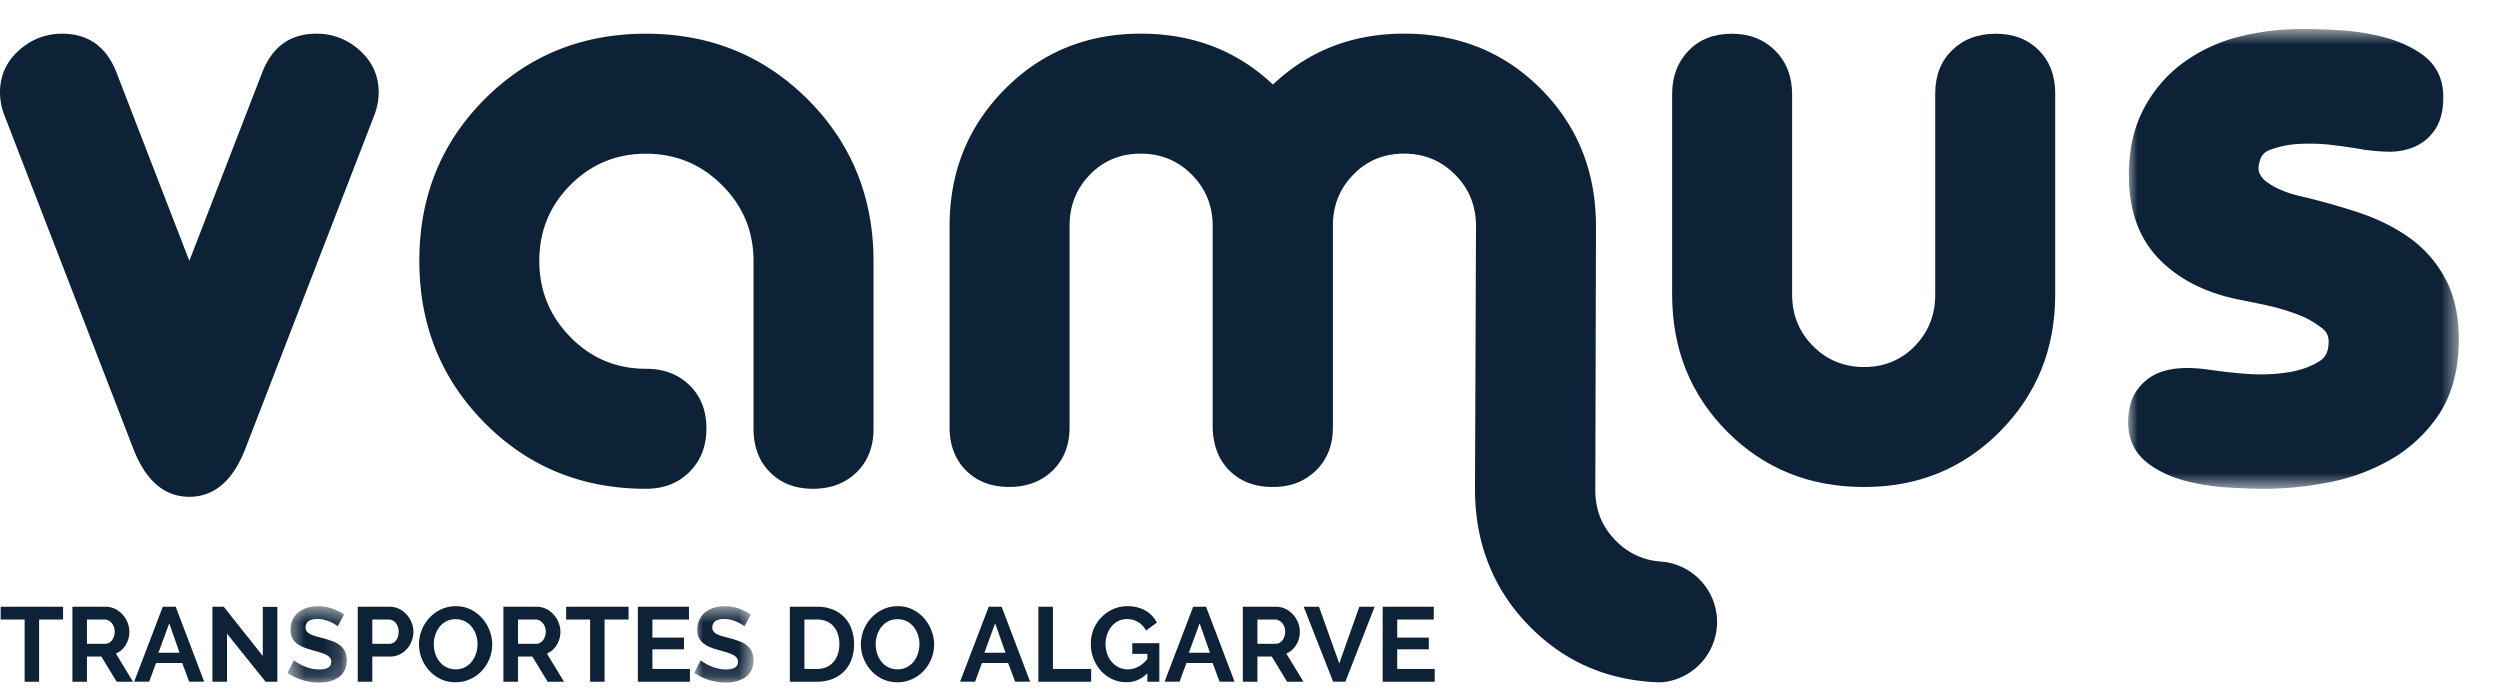
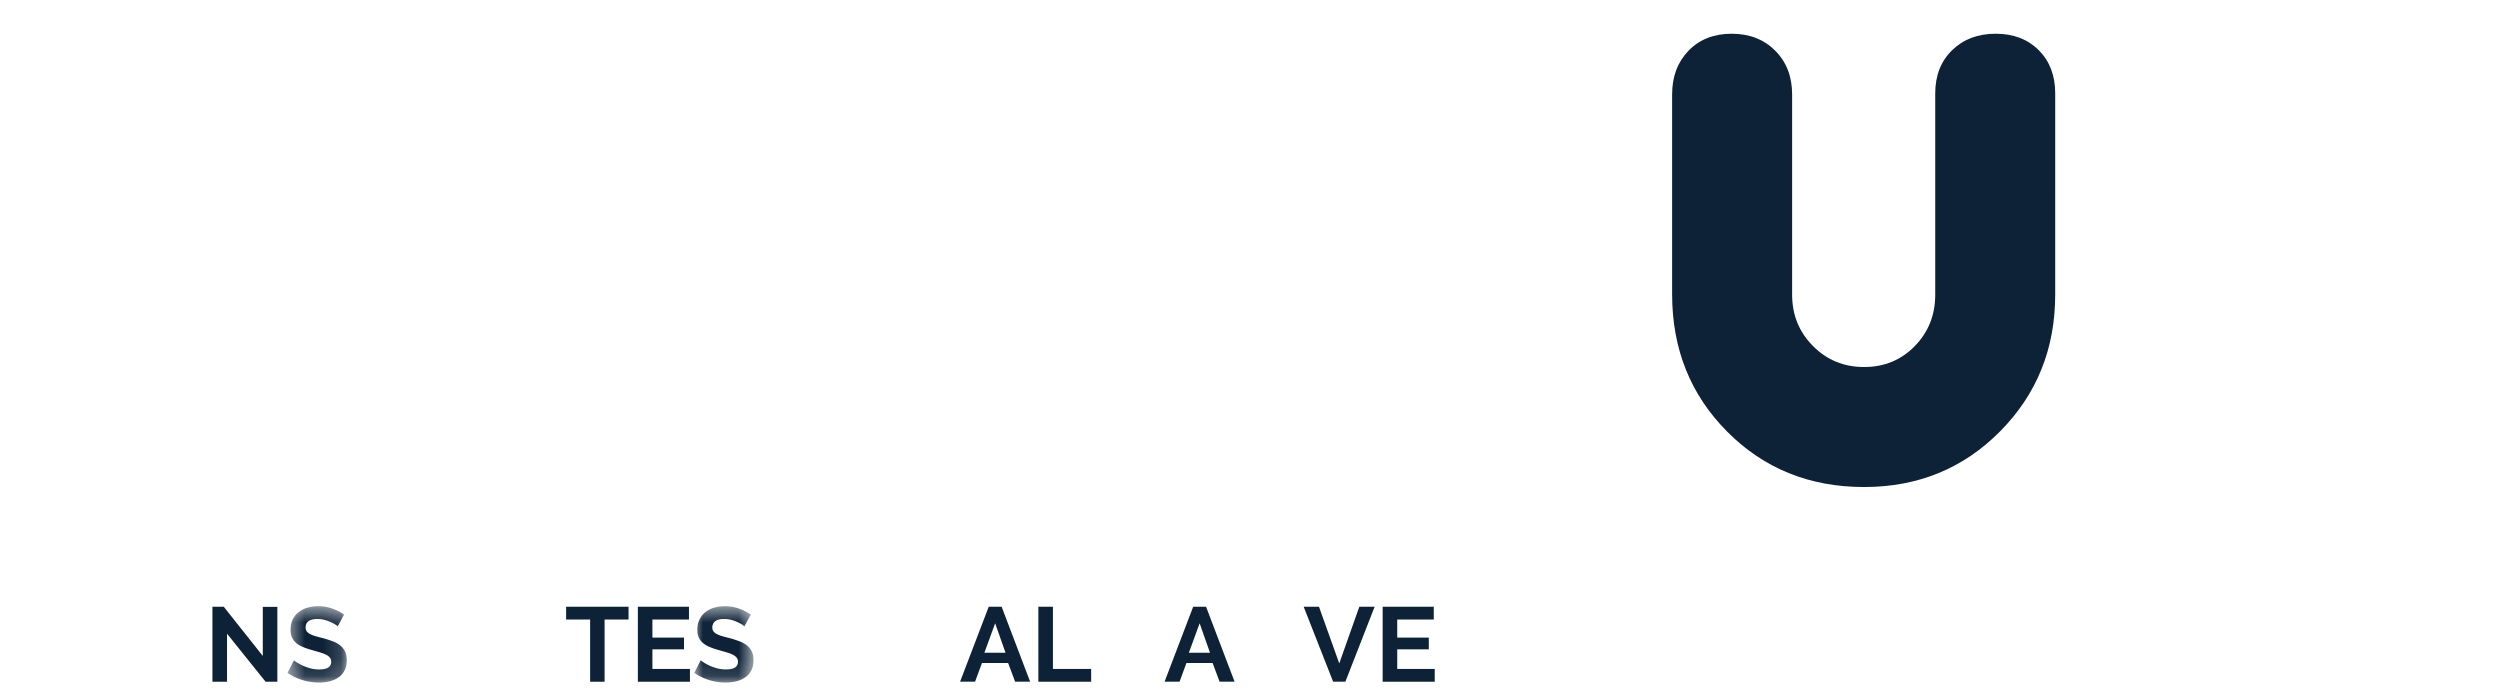
<svg xmlns="http://www.w3.org/2000/svg" xmlns:xlink="http://www.w3.org/1999/xlink" width="140" height="39" viewBox="0 0 140 39">
  <defs>
    <path id="a" d="M.976.638h18.517v25.753H.976z" />
    <path id="c" d="M1.529.581h3.318v4.277H1.529z" />
    <path id="e" d="M.018.581h3.318v4.277H.018z" />
  </defs>
  <g fill="none" fill-rule="evenodd">
    <path fill="#0D2237" d="M11.896 33.978v4.198h.817v-2.69l2.159 2.69h.66v-4.193h-.816v2.75l-2.186-2.755zM31.703 33.976v.716h1.344v3.485h.81v-3.485h1.342v-.716zM35.72 33.978v4.198h2.917v-.715h-2.102v-1.097h1.77v-.66h-1.77v-1.012h2.047v-.714zM55.369 33.976l-1.605 4.199h.84l.386-1.046h1.465l.392 1.046h.84l-1.596-4.199h-.722zm.36.928.58 1.65h-1.183l.602-1.65zM58.148 33.978v4.198h2.957v-.715h-2.141v-3.483zM66.819 33.976l-1.603 4.199h.84l.384-1.046h1.467l.39 1.046h.84l-1.598-4.199h-.72zm.36.928.58 1.65h-1.183l.604-1.65zM76.122 33.976l-1.124 3.176-1.135-3.176h-.858l1.65 4.199h.686l1.639-4.199zM77.429 33.978v4.198h2.916v-.715h-2.1v-1.097h1.768v-.66h-1.768v-1.012h2.047v-.714zM111.757 1.889c-.994 0-1.809.308-2.439.923-.63.615-.945 1.422-.945 2.42V16.51c0 1.132-.383 2.089-1.145 2.871-.763.782-1.708 1.172-2.837 1.172-1.129 0-2.084-.392-2.863-1.175-.779-.784-1.169-1.744-1.169-2.878V5.29c0-1-.315-1.817-.945-2.45-.632-.635-1.445-.951-2.439-.951-.996 0-1.802.316-2.416.949-.613.633-.92 1.449-.92 2.448v11.193c0 3.066 1.029 5.63 3.087 7.696 2.056 2.067 4.611 3.098 7.665 3.098 3.018 0 5.557-1.04 7.615-3.117 2.056-2.077 3.086-4.63 3.086-7.656V5.23c0-.998-.307-1.803-.921-2.418-.614-.615-1.418-.923-2.414-.923" />
    <g transform="translate(118.2 .982)">
      <mask id="b" fill="#fff">
        <use xlink:href="#a" />
      </mask>
-       <path d="M18.826 14.798a6.656 6.656 0 0 0-2.08-2.452c-.832-.596-1.805-1.08-2.896-1.438a38.695 38.695 0 0 0-3.225-.905 6.242 6.242 0 0 1-1.056-.335 3.712 3.712 0 0 1-.874-.495 1.157 1.157 0 0 1-.381-.496c-.074-.186-.024-.447.032-.643.09-.312.253-.495.548-.612a5.151 5.151 0 0 1 1.608-.34c.64-.04 1.287-.02 1.925.059.672.082 1.235.165 1.676.247l.038.007c.431.061.87.102 1.302.116a3.63 3.63 0 0 0 1.482-.238c.513-.2.93-.539 1.24-1.004.311-.464.462-1.067.462-1.84 0-.998-.415-1.819-1.202-2.374-.623-.437-1.371-.766-2.226-.981-.802-.2-1.626-.324-2.452-.37a37.072 37.072 0 0 0-1.982-.066c-1.246 0-2.451.147-3.583.437a9.032 9.032 0 0 0-3.136 1.466A7.493 7.493 0 0 0 1.81 5.188C1.253 6.27.986 7.565 1.018 9.03c.03 1.875.607 3.394 1.711 4.516 1.056 1.072 2.463 1.81 4.205 2.197.426.086.982.2 1.663.342a12.58 12.58 0 0 1 1.85.536 4.996 4.996 0 0 1 1.402.788c.25.203.354.423.354.734 0 .677-.259.933-.482 1.08-.497.324-1.106.54-1.809.648-.766.116-1.554.144-2.348.079a29.62 29.62 0 0 1-2.05-.227L5.5 19.72c-.968-.138-1.966-.155-2.779.164a2.748 2.748 0 0 0-1.245.978c-.332.463-.5 1.078-.5 1.824 0 .969.405 1.772 1.169 2.322.612.444 1.337.77 2.155.97.756.185 1.55.301 2.36.347.772.043 1.418.066 1.92.066 1.2 0 2.422-.121 3.636-.361a11.254 11.254 0 0 0 3.444-1.266 8.143 8.143 0 0 0 2.646-2.43c.716-1.034 1.112-2.329 1.177-3.848.063-1.444-.157-2.684-.657-3.688" fill="#0D2237" mask="url(#b)" />
    </g>
-     <path d="M93.415 31.502a3.05 3.05 0 0 0-.345-.05 3.853 3.853 0 0 1-2.582-1.172 3.975 3.975 0 0 1-.863-1.275 4.138 4.138 0 0 1-.287-1.556l.037-14.771c0-3.066-1.028-5.63-3.084-7.696-2.058-2.065-4.613-3.098-7.666-3.098-2.885 0-5.332.952-7.34 2.851-2.01-1.899-4.48-2.85-7.406-2.85-3.02 0-5.558 1.039-7.616 3.116-2.057 2.08-3.086 4.63-3.086 7.656v11.27c0 .998.307 1.804.921 2.42.614.613 1.418.923 2.414.923.994 0 1.809-.31 2.439-.923.631-.617.945-1.424.945-2.42v-11.28c0-1.132.382-2.089 1.145-2.871s1.71-1.172 2.838-1.172c1.13 0 2.083.392 2.862 1.177.78.784 1.169 1.742 1.169 2.877v11.208c0 .266.024.518.07.758.113.683.4 1.258.864 1.723.614.613 1.418.923 2.414.923l.018-.002.02.002c.718 0 1.337-.169 1.858-.499.013-.01.03-.018.044-.026.024-.016.047-.036.071-.052.15-.102.293-.217.428-.346.631-.617.945-1.424.945-2.42v-11.28c0-1.132.382-2.089 1.147-2.871.762-.782 1.708-1.172 2.836-1.172 1.129 0 2.083.392 2.862 1.177.78.784 1.169 1.742 1.169 2.877l-.057 14.723c0 1.548.262 2.968.787 4.26.515 1.288 1.287 2.449 2.318 3.483 1.775 1.783 3.922 2.795 6.438 3.038h-.001l.003.002c.223.02.449.035.678.045.169.006.337-.007.504-.034a3.404 3.404 0 0 0 2.832-3.345 3.404 3.404 0 0 0-2.743-3.328M10.603 27.82c1.392 0 2.438-.895 3.134-2.687l7.219-18.666c.165-.431.249-.862.249-1.294 0-.928-.35-1.708-1.048-2.34a3.528 3.528 0 0 0-2.44-.946c-1.463 0-2.475.73-3.04 2.188l-4.074 10.534L6.529 4.075C5.964 2.618 4.95 1.887 3.488 1.887c-.93 0-1.744.316-2.442.946C.35 3.465 0 4.245 0 5.173c0 .432.083.863.25 1.294l7.218 18.666c.696 1.792 1.742 2.687 3.135 2.687M48.918 14.655c0-3.604-1.23-6.634-3.684-9.087-2.456-2.453-5.475-3.68-9.06-3.68-3.583 0-6.594 1.222-9.033 3.665-2.438 2.444-3.658 5.462-3.658 9.052 0 3.591 1.22 6.616 3.658 9.077 2.439 2.461 5.45 3.69 9.034 3.69.995 0 1.808-.316 2.438-.946.632-.63.946-1.444.946-2.438 0-.996-.314-1.8-.946-2.414-.63-.614-1.443-.922-2.438-.922-1.66 0-3.07-.59-4.23-1.773-1.162-1.183-1.744-2.608-1.744-4.274s.582-3.082 1.744-4.247c1.16-1.168 2.57-1.75 4.23-1.75 1.66 0 3.078.585 4.256 1.756 1.178 1.17 1.767 2.592 1.767 4.263v9.384c0 1.003.306 1.813.92 2.433.613.619 1.42.928 2.414.928.996 0 1.808-.31 2.44-.926.63-.619.946-1.427.946-2.429v-9.362zM.037 34.692h1.342v3.485h.811v-3.485h1.343v-.715H.037zM6.383 35.639a.713.713 0 0 1-.112.215.535.535 0 0 1-.168.146.437.437 0 0 1-.21.053H4.868v-1.361h.988c.071 0 .14.017.21.051.068.033.13.081.183.141a.73.73 0 0 1 .175.488.84.84 0 0 1-.042.267m.659.476a1.399 1.399 0 0 0 .104-1.249 1.486 1.486 0 0 0-.277-.448 1.378 1.378 0 0 0-.423-.32 1.215 1.215 0 0 0-.536-.12H4.055v4.198h.814v-1.409h.806l.857 1.409h.916l-.958-1.579c.233-.098.418-.259.552-.482M8.873 36.554l.604-1.65.58 1.65H8.873zm.243-2.577-1.603 4.198h.84l.384-1.046h1.467l.39 1.046h.841l-1.597-4.198h-.722z" fill="#0D2237" />
    <g transform="translate(14.573 33.365)">
      <mask id="d" fill="#fff">
        <use xlink:href="#c" />
      </mask>
      <path d="M4.482 2.782a1.516 1.516 0 0 0-.424-.236 6.59 6.59 0 0 0-.56-.179 9.44 9.44 0 0 1-.416-.111 1.538 1.538 0 0 1-.3-.119.546.546 0 0 1-.18-.15.353.353 0 0 1-.061-.215c0-.151.055-.268.165-.35.11-.083.277-.125.502-.125.126 0 .251.016.374.047.122.032.235.071.34.117.104.045.193.09.266.139a.992.992 0 0 1 .15.112l.361-.663a3.057 3.057 0 0 0-.65-.328A2.32 2.32 0 0 0 2.634.667a1.51 1.51 0 0 0-.487.251c-.141.112-.25.25-.33.415-.079.167-.117.354-.117.568 0 .162.024.301.074.418a.884.884 0 0 0 .22.307c.1.088.224.166.371.23.147.065.322.125.523.18.165.049.316.09.45.131.135.04.248.083.344.13a.658.658 0 0 1 .218.165c.05.063.076.14.076.232 0 .288-.225.43-.673.43-.162 0-.321-.02-.475-.058a2.45 2.45 0 0 1-.42-.146 2.633 2.633 0 0 1-.326-.171 1.17 1.17 0 0 1-.193-.138l-.361.703c.244.173.52.307.827.403.308.094.62.14.935.14a2.5 2.5 0 0 0 .59-.067c.187-.046.352-.117.496-.216.144-.098.258-.228.343-.387.085-.16.127-.353.127-.576 0-.194-.031-.356-.094-.489a.995.995 0 0 0-.27-.34" fill="#0D2237" mask="url(#d)" />
    </g>
-     <path d="M22.172 35.869a.465.465 0 0 1-.376.184h-.946v-1.361h.912a.534.534 0 0 1 .39.178.791.791 0 0 1 .172.502c0 .21-.05.375-.152.497m.6-1.45a1.378 1.378 0 0 0-.422-.322 1.21 1.21 0 0 0-.536-.12h-1.78v4.2h.816v-1.41h.995c.192 0 .37-.038.532-.116.16-.08.3-.185.413-.314.115-.13.204-.279.267-.447a1.49 1.49 0 0 0 .094-.518 1.37 1.37 0 0 0-.1-.505 1.491 1.491 0 0 0-.279-.449M26.66 36.588a1.393 1.393 0 0 1-.236.453 1.169 1.169 0 0 1-.383.32 1.098 1.098 0 0 1-.523.122 1.12 1.12 0 0 1-.902-.43 1.397 1.397 0 0 1-.24-.45 1.696 1.696 0 0 1-.003-1.039c.053-.166.131-.317.233-.448a1.117 1.117 0 0 1 .912-.44c.19 0 .36.037.511.114.151.076.28.18.384.31.105.13.186.28.243.45a1.652 1.652 0 0 1 .005 1.038m.34-1.966a2.046 2.046 0 0 0-.641-.49 1.84 1.84 0 0 0-.83-.185c-.297 0-.57.058-.823.175a2.07 2.07 0 0 0-.653.47 2.192 2.192 0 0 0-.59 1.484 2.201 2.201 0 0 0 .566 1.47c.18.2.393.36.644.48s.53.18.837.18c.297 0 .57-.06.823-.176.252-.116.47-.272.65-.466a2.192 2.192 0 0 0 .58-1.477c0-.264-.05-.523-.149-.78a2.235 2.235 0 0 0-.414-.685M30.52 35.639a.713.713 0 0 1-.111.215.535.535 0 0 1-.168.146.433.433 0 0 1-.21.053h-1.024v-1.361h.987c.072 0 .141.017.21.051.069.033.13.081.184.141a.73.73 0 0 1 .175.488.84.84 0 0 1-.042.267m.659.476a1.399 1.399 0 0 0 .103-1.249 1.486 1.486 0 0 0-.277-.448 1.378 1.378 0 0 0-.422-.32 1.215 1.215 0 0 0-.536-.12H28.19v4.198h.816v-1.409h.804l.859 1.409h.916l-.958-1.579c.233-.098.417-.259.552-.482" fill="#0D2237" />
    <g transform="translate(38.86 33.365)">
      <mask id="f" fill="#fff">
        <use xlink:href="#e" />
      </mask>
      <path d="M2.972 2.782a1.516 1.516 0 0 0-.425-.236 6.59 6.59 0 0 0-.56-.179 9.44 9.44 0 0 1-.416-.111 1.538 1.538 0 0 1-.3-.119.546.546 0 0 1-.18-.15.353.353 0 0 1-.06-.215c0-.151.054-.268.164-.35.11-.083.277-.125.502-.125.127 0 .251.016.374.047.122.032.235.071.34.117.104.045.193.09.266.139a.992.992 0 0 1 .15.112l.362-.663a3.057 3.057 0 0 0-.651-.328A2.32 2.32 0 0 0 1.124.667a1.51 1.51 0 0 0-.487.251c-.141.112-.25.25-.329.415C.228 1.5.19 1.687.19 1.9c0 .162.024.301.074.418a.884.884 0 0 0 .22.307c.1.088.224.166.371.23.148.065.322.125.523.18.165.049.316.09.45.131.135.04.248.083.344.13a.658.658 0 0 1 .218.165c.05.063.076.14.076.232 0 .288-.225.43-.673.43-.162 0-.32-.02-.473-.058a2.633 2.633 0 0 1-.748-.317 1.17 1.17 0 0 1-.193-.138l-.36.703c.244.173.519.307.827.403.307.094.62.14.934.14a2.5 2.5 0 0 0 .59-.067c.187-.046.352-.117.496-.216.144-.098.258-.228.344-.387.084-.16.126-.353.126-.576 0-.194-.03-.356-.094-.489a.995.995 0 0 0-.27-.34" fill="#0D2237" mask="url(#f)" />
    </g>
-     <path d="M46.922 36.62c-.055.17-.136.317-.24.442a1.099 1.099 0 0 1-.39.291 1.272 1.272 0 0 1-.536.107h-.709v-2.768h.71c.197 0 .373.034.529.1.157.068.288.162.393.285.107.121.188.267.243.437.055.17.083.355.083.555 0 .198-.028.383-.083.551m.384-2.029a1.834 1.834 0 0 0-.648-.448 2.281 2.281 0 0 0-.902-.166h-1.525v4.199h1.525c.316 0 .601-.05.855-.15.254-.1.473-.243.654-.426.182-.183.32-.405.416-.663.098-.259.146-.547.146-.868 0-.286-.044-.558-.131-.812a1.83 1.83 0 0 0-.39-.666M51.407 36.588a1.393 1.393 0 0 1-.236.453 1.169 1.169 0 0 1-.384.32 1.098 1.098 0 0 1-.523.122 1.12 1.12 0 0 1-.902-.43 1.397 1.397 0 0 1-.24-.45 1.696 1.696 0 0 1-.003-1.039c.054-.166.131-.317.233-.448.102-.133.232-.24.386-.32.152-.082.329-.12.526-.12.19 0 .36.037.512.114.15.076.28.18.383.31.106.13.187.28.243.45a1.652 1.652 0 0 1 .005 1.038m.342-1.966a2.072 2.072 0 0 0-.643-.49 1.836 1.836 0 0 0-.83-.185c-.297 0-.57.058-.823.175a2.07 2.07 0 0 0-.653.47 2.192 2.192 0 0 0-.59 1.484 2.201 2.201 0 0 0 .566 1.47c.18.2.393.36.644.48s.53.18.838.18c.296 0 .57-.06.822-.176.253-.116.47-.272.651-.466a2.192 2.192 0 0 0 .58-1.477c0-.264-.05-.523-.15-.78a2.262 2.262 0 0 0-.412-.685M63.407 36.615h.845v.295c-.327.384-.694.575-1.1.575-.177 0-.342-.038-.495-.11a1.217 1.217 0 0 1-.391-.298 1.388 1.388 0 0 1-.261-.447 1.694 1.694 0 0 1-.01-1.091c.059-.172.14-.32.243-.45.105-.13.232-.232.379-.307.147-.076.31-.113.487-.113.225 0 .434.055.625.165.191.112.34.27.446.48l.61-.45a1.61 1.61 0 0 0-.636-.668c-.282-.165-.62-.25-1.014-.25-.293 0-.562.057-.811.17a2.095 2.095 0 0 0-1.236 1.937 2.227 2.227 0 0 0 .581 1.532c.18.193.393.345.634.455.243.11.502.165.779.165.445 0 .835-.167 1.17-.502v.473h.672v-2.158h-1.517v.597zM71.928 35.639a.713.713 0 0 1-.111.215.535.535 0 0 1-.169.146.437.437 0 0 1-.21.053h-1.023v-1.361h.987c.071 0 .141.017.21.051.069.033.13.081.184.141a.73.73 0 0 1 .175.488.84.84 0 0 1-.043.267m.66.476a1.399 1.399 0 0 0 .103-1.249 1.486 1.486 0 0 0-.277-.448 1.398 1.398 0 0 0-.422-.32 1.22 1.22 0 0 0-.536-.12h-1.858v4.198h.817v-1.409h.804l.857 1.409h.918l-.959-1.579c.232-.098.418-.259.552-.482" fill="#0D2237" />
  </g>
</svg>